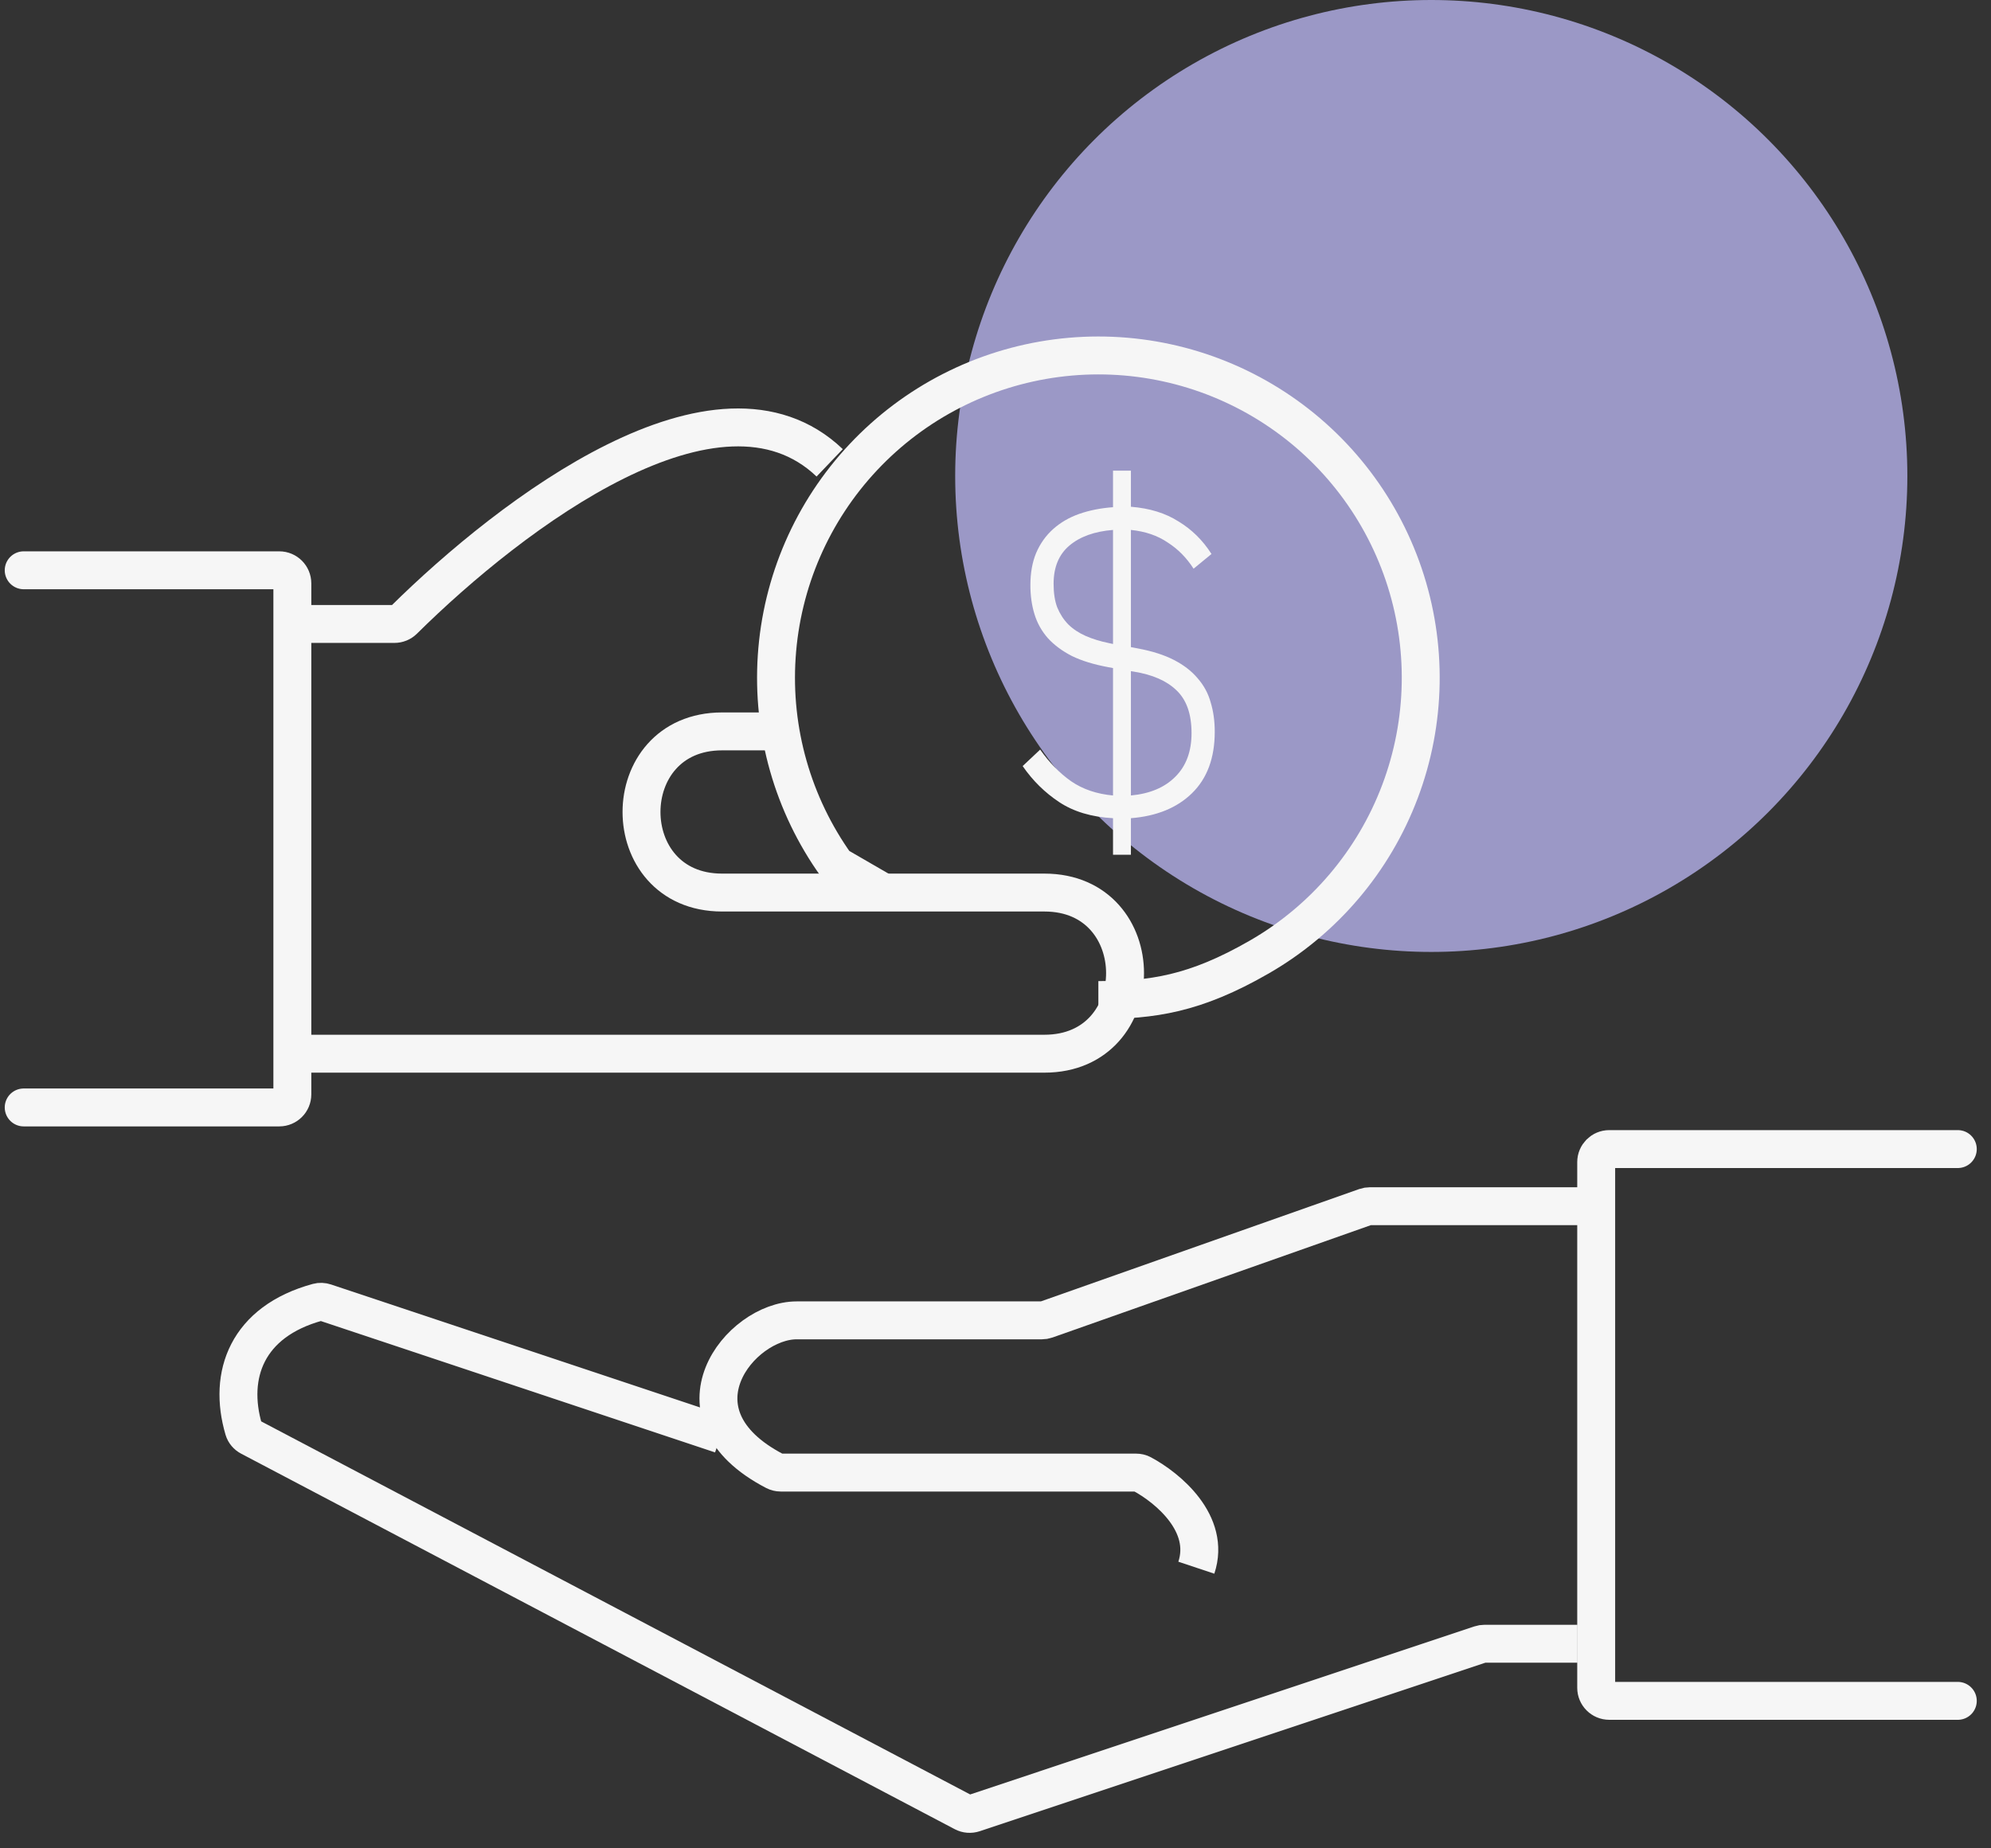
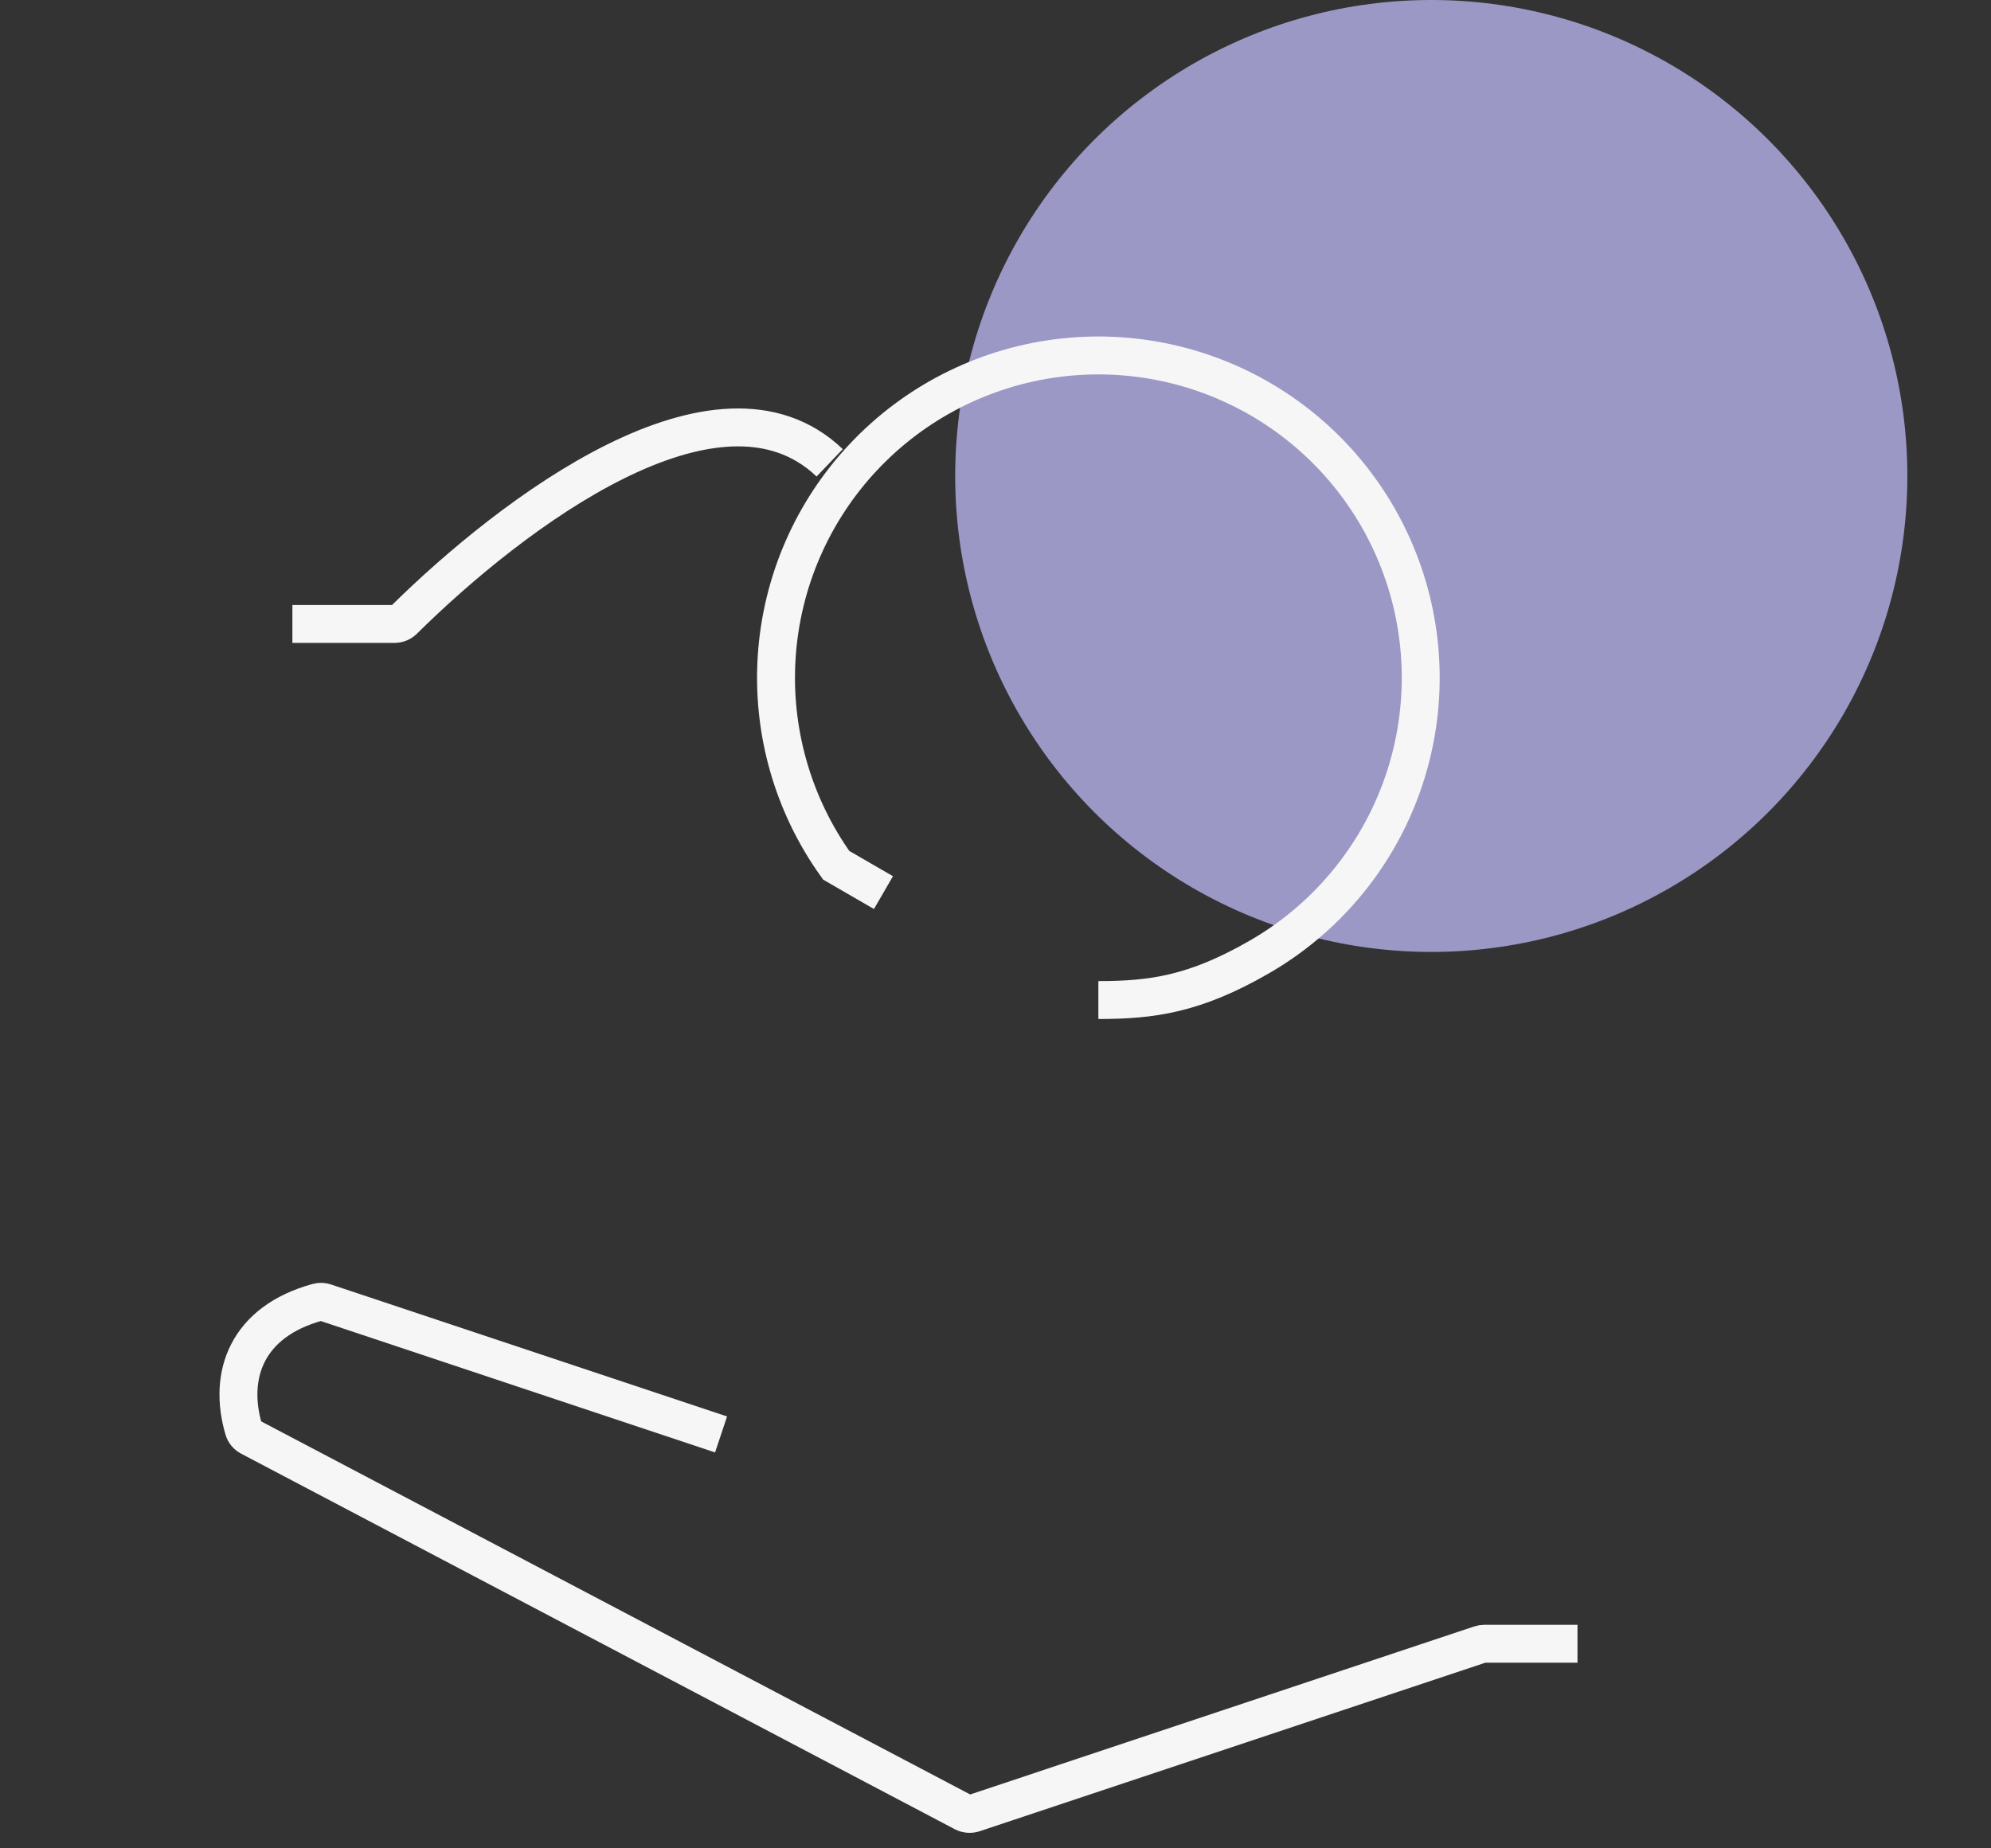
<svg xmlns="http://www.w3.org/2000/svg" width="84" height="78" viewBox="0 0 84 78" fill="none">
  <rect x="0" y="0" width="84" height="78" fill="#333333" stroke="none" />
  <circle cx="60.385" cy="20.086" r="20.086" fill="#9B98C6" />
-   <path d="M82.599 71.776H67.895C67.59 71.776 67.343 71.529 67.343 71.225V49.042C67.343 48.738 67.59 48.491 67.895 48.491H82.599" stroke="#F6F6F6" stroke-width="1.6" stroke-linecap="round" />
-   <path d="M67.335 50.902H57.794C57.731 50.902 57.669 50.912 57.61 50.933L44.139 55.688C44.08 55.709 44.018 55.719 43.955 55.719H33.612C31.223 55.719 28.045 59.667 32.69 62.082C32.766 62.121 32.854 62.143 32.939 62.143H47.934C48.02 62.143 48.104 62.162 48.18 62.203C49.27 62.787 51.093 64.298 50.473 66.157" stroke="#F6F6F6" stroke-width="1.6" />
  <path d="M66.554 69.366H62.629C62.569 69.366 62.51 69.375 62.454 69.394L41.084 76.518C40.941 76.565 40.785 76.553 40.652 76.483L10.546 60.637C10.42 60.571 10.323 60.458 10.283 60.322C9.607 58.025 10.415 55.77 13.404 54.954C13.505 54.926 13.614 54.931 13.713 54.964L30.422 60.533" stroke="#F6F6F6" stroke-width="1.6" />
-   <path d="M1 24.066H11.782C12.087 24.066 12.334 24.313 12.334 24.618V46.183C12.334 46.488 12.087 46.734 11.782 46.734H1" stroke="#F6F6F6" stroke-width="1.6" stroke-linecap="round" />
  <path d="M12.336 26.331H16.641C16.787 26.331 16.925 26.275 17.029 26.172C21.608 21.641 30.315 15.052 35.004 19.531" stroke="#F6F6F6" stroke-width="1.6" />
-   <path d="M12.331 44.466H44.066C48.599 44.466 48.599 37.666 44.066 37.666H30.465C25.932 37.666 25.932 30.865 30.465 30.865H32.732" stroke="#F6F6F6" stroke-width="1.6" />
  <path d="M46.34 42.202C48.607 42.202 50.405 41.956 53.131 40.385C55.858 38.814 57.955 36.346 59.065 33.402C60.176 30.458 60.231 27.22 59.222 24.239C58.213 21.259 56.202 18.721 53.531 17.057C50.861 15.393 47.696 14.707 44.576 15.115C41.456 15.523 38.574 17.001 36.421 19.296C34.268 21.59 32.978 24.561 32.77 27.701C32.561 30.84 33.448 33.955 35.279 36.514L37.273 37.668" stroke="#F6F6F6" stroke-width="1.6" />
-   <path d="M46.958 36.07V34.528C46.053 34.478 45.298 34.252 44.691 33.851C44.085 33.45 43.569 32.943 43.146 32.328L43.884 31.633C44.273 32.184 44.708 32.629 45.189 32.968C45.681 33.306 46.271 33.507 46.958 33.569V28.192L46.752 28.154C46.145 28.041 45.636 27.885 45.224 27.684C44.812 27.471 44.474 27.22 44.211 26.932C43.947 26.631 43.758 26.293 43.644 25.916C43.529 25.541 43.472 25.133 43.472 24.694C43.472 24.18 43.552 23.729 43.713 23.34C43.884 22.939 44.125 22.601 44.434 22.325C44.743 22.049 45.109 21.836 45.533 21.686C45.968 21.535 46.443 21.441 46.958 21.404V19.862H47.713V21.385C48.503 21.448 49.173 21.654 49.722 22.006C50.283 22.344 50.746 22.802 51.113 23.378L50.357 23.999C50.06 23.535 49.693 23.165 49.258 22.889C48.835 22.601 48.32 22.425 47.713 22.363V27.308L48.005 27.364C48.612 27.477 49.121 27.64 49.533 27.853C49.945 28.066 50.277 28.323 50.529 28.624C50.792 28.925 50.975 29.264 51.078 29.64C51.193 30.016 51.25 30.429 51.25 30.881C51.25 31.984 50.93 32.849 50.289 33.475C49.659 34.09 48.801 34.441 47.713 34.528V36.07H46.958ZM50.271 30.937C50.271 30.135 50.06 29.533 49.636 29.132C49.224 28.731 48.623 28.468 47.833 28.342L47.713 28.323V33.569C48.514 33.494 49.138 33.231 49.585 32.78C50.042 32.328 50.271 31.714 50.271 30.937ZM44.451 24.638C44.451 25.026 44.502 25.359 44.605 25.634C44.72 25.91 44.874 26.148 45.069 26.349C45.275 26.55 45.521 26.712 45.807 26.838C46.093 26.963 46.42 27.064 46.786 27.139L46.958 27.176V22.363C46.179 22.425 45.567 22.645 45.12 23.021C44.674 23.397 44.451 23.936 44.451 24.638Z" fill="#F6F6F6" />
</svg>